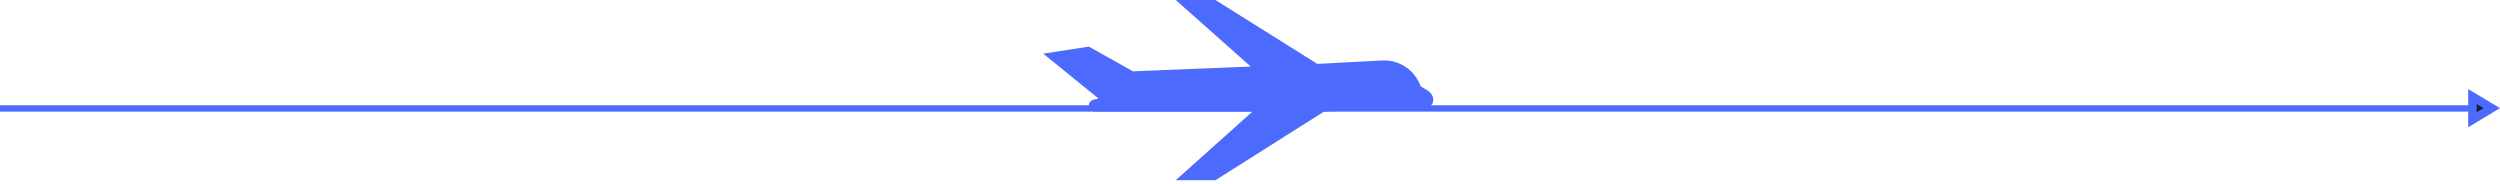
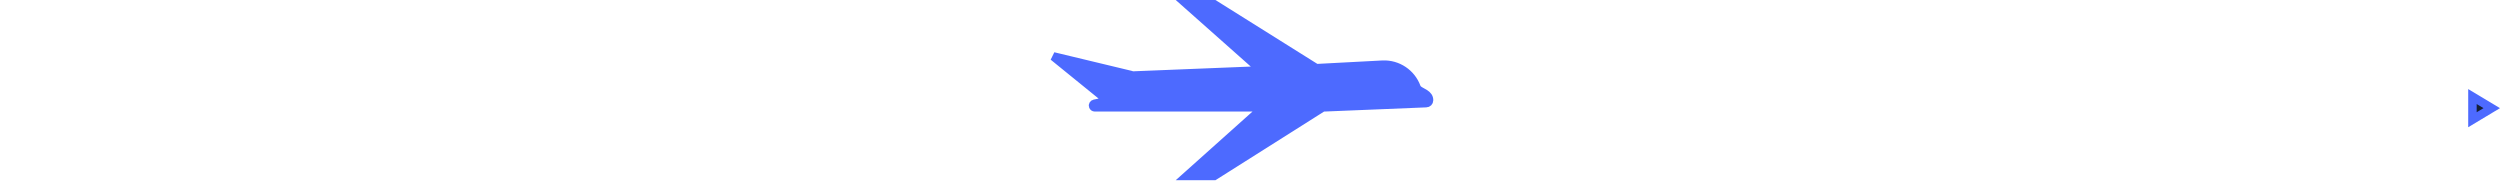
<svg xmlns="http://www.w3.org/2000/svg" width="393" height="29" viewBox="0 0 393 29" fill="none">
-   <path d="M222.665 13.703L222.665 13.703C221.852 11.503 219.714 10.075 217.371 10.168C217.369 10.168 217.368 10.168 217.367 10.168L207.125 10.709L206.915 10.72L206.736 10.608L190.873 0.667H186.579L197.066 9.966L198.304 11.064L196.65 11.131L178.123 11.877L177.935 11.885L177.77 11.793L171.044 8.02L165.586 8.864L173.119 14.978L174.206 15.86L172.836 16.148L172.059 16.311L172.059 16.311L172.05 16.313C171.885 16.345 171.784 16.515 171.836 16.675L171.836 16.675C171.873 16.792 171.981 16.871 172.104 16.871H176.56H196.891H198.637L197.335 18.035L186.568 27.664H190.872L207.788 16.974L207.938 16.879L208.117 16.872L224.169 16.214L224.183 16.213H224.197C224.445 16.213 224.647 16.012 224.647 15.762C224.647 15.288 224.396 14.998 223.994 14.733C223.84 14.632 223.695 14.553 223.541 14.47C223.478 14.437 223.415 14.402 223.348 14.365C223.245 14.308 223.123 14.237 223.015 14.154C222.919 14.08 222.751 13.935 222.665 13.703Z" fill="#4D6AFF" stroke="#4D6AFF" stroke-width="1.333" />
-   <path d="M0 17.049H390" stroke="#4D6AFF" stroke-miterlimit="10" />
+   <path d="M222.665 13.703L222.665 13.703C221.852 11.503 219.714 10.075 217.371 10.168C217.369 10.168 217.368 10.168 217.367 10.168L207.125 10.709L206.915 10.72L206.736 10.608L190.873 0.667H186.579L197.066 9.966L198.304 11.064L196.65 11.131L178.123 11.877L177.935 11.885L177.77 11.793L165.586 8.864L173.119 14.978L174.206 15.86L172.836 16.148L172.059 16.311L172.059 16.311L172.05 16.313C171.885 16.345 171.784 16.515 171.836 16.675L171.836 16.675C171.873 16.792 171.981 16.871 172.104 16.871H176.56H196.891H198.637L197.335 18.035L186.568 27.664H190.872L207.788 16.974L207.938 16.879L208.117 16.872L224.169 16.214L224.183 16.213H224.197C224.445 16.213 224.647 16.012 224.647 15.762C224.647 15.288 224.396 14.998 223.994 14.733C223.84 14.632 223.695 14.553 223.541 14.47C223.478 14.437 223.415 14.402 223.348 14.365C223.245 14.308 223.123 14.237 223.015 14.154C222.919 14.08 222.751 13.935 222.665 13.703Z" fill="#4D6AFF" stroke="#4D6AFF" stroke-width="1.333" />
  <path d="M388.667 15.178V18.823L391.704 17L388.667 15.178Z" fill="#151F38" stroke="#4D6AFF" stroke-width="1.333" />
</svg>